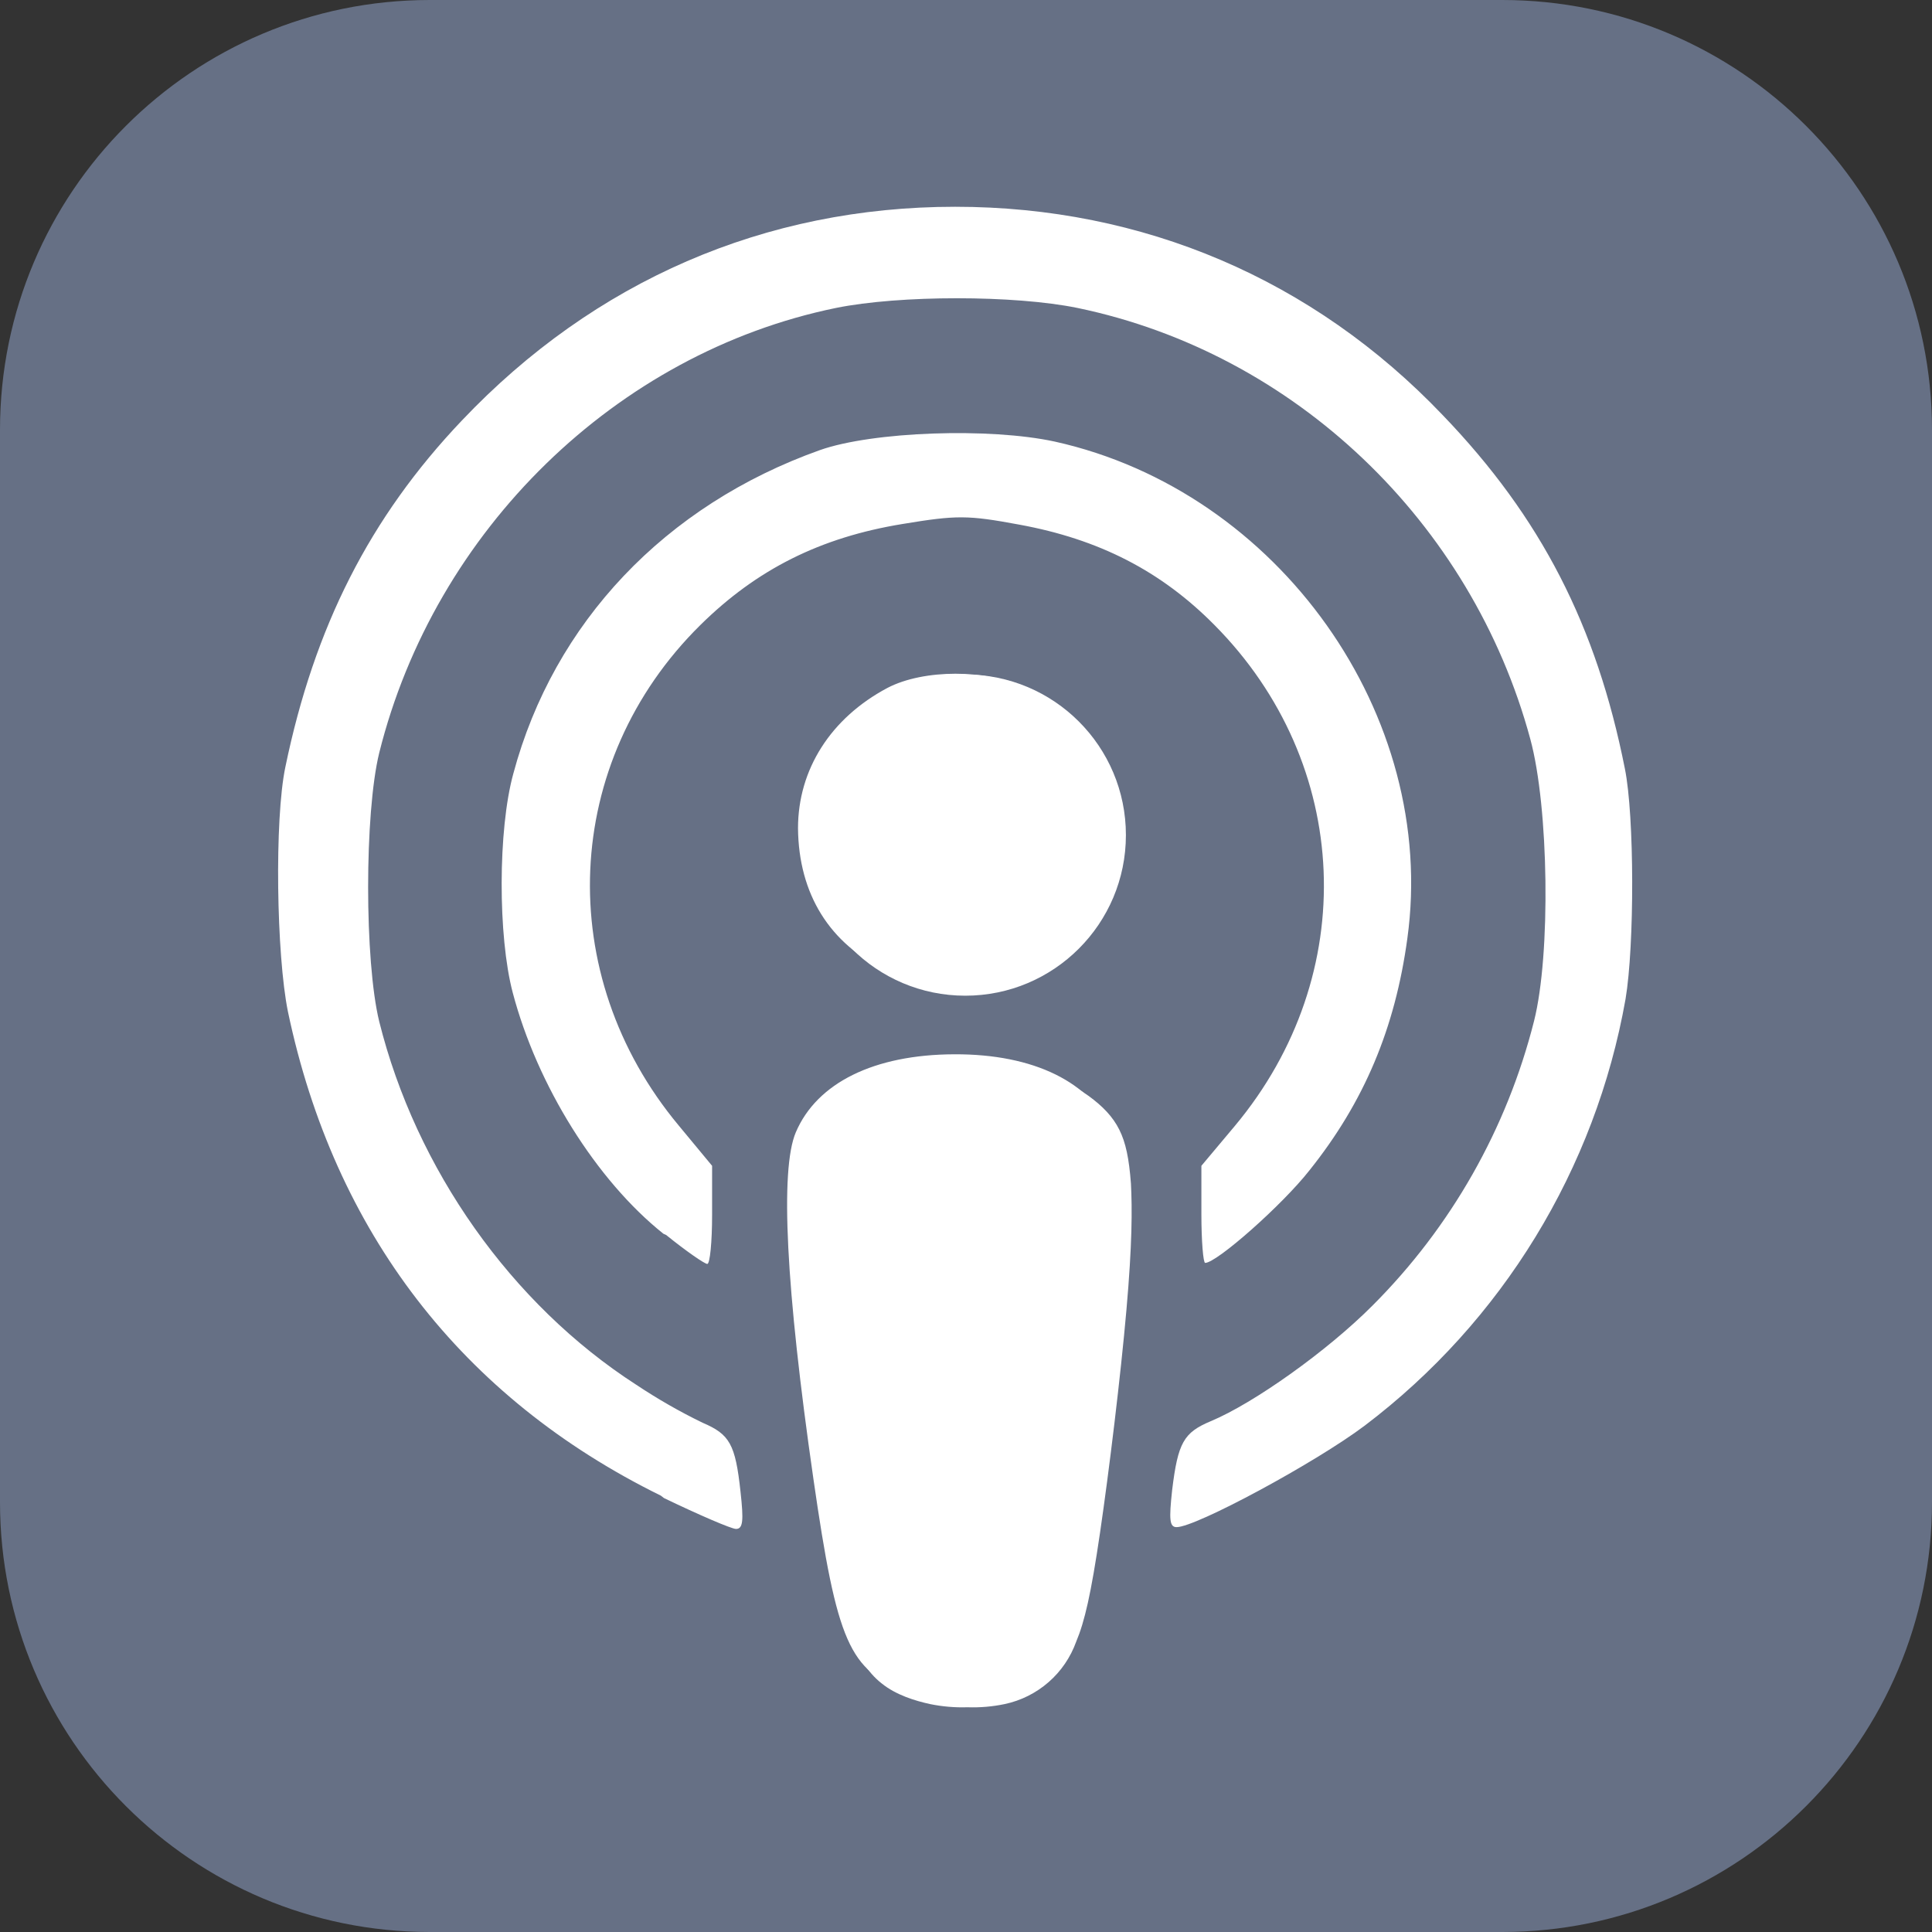
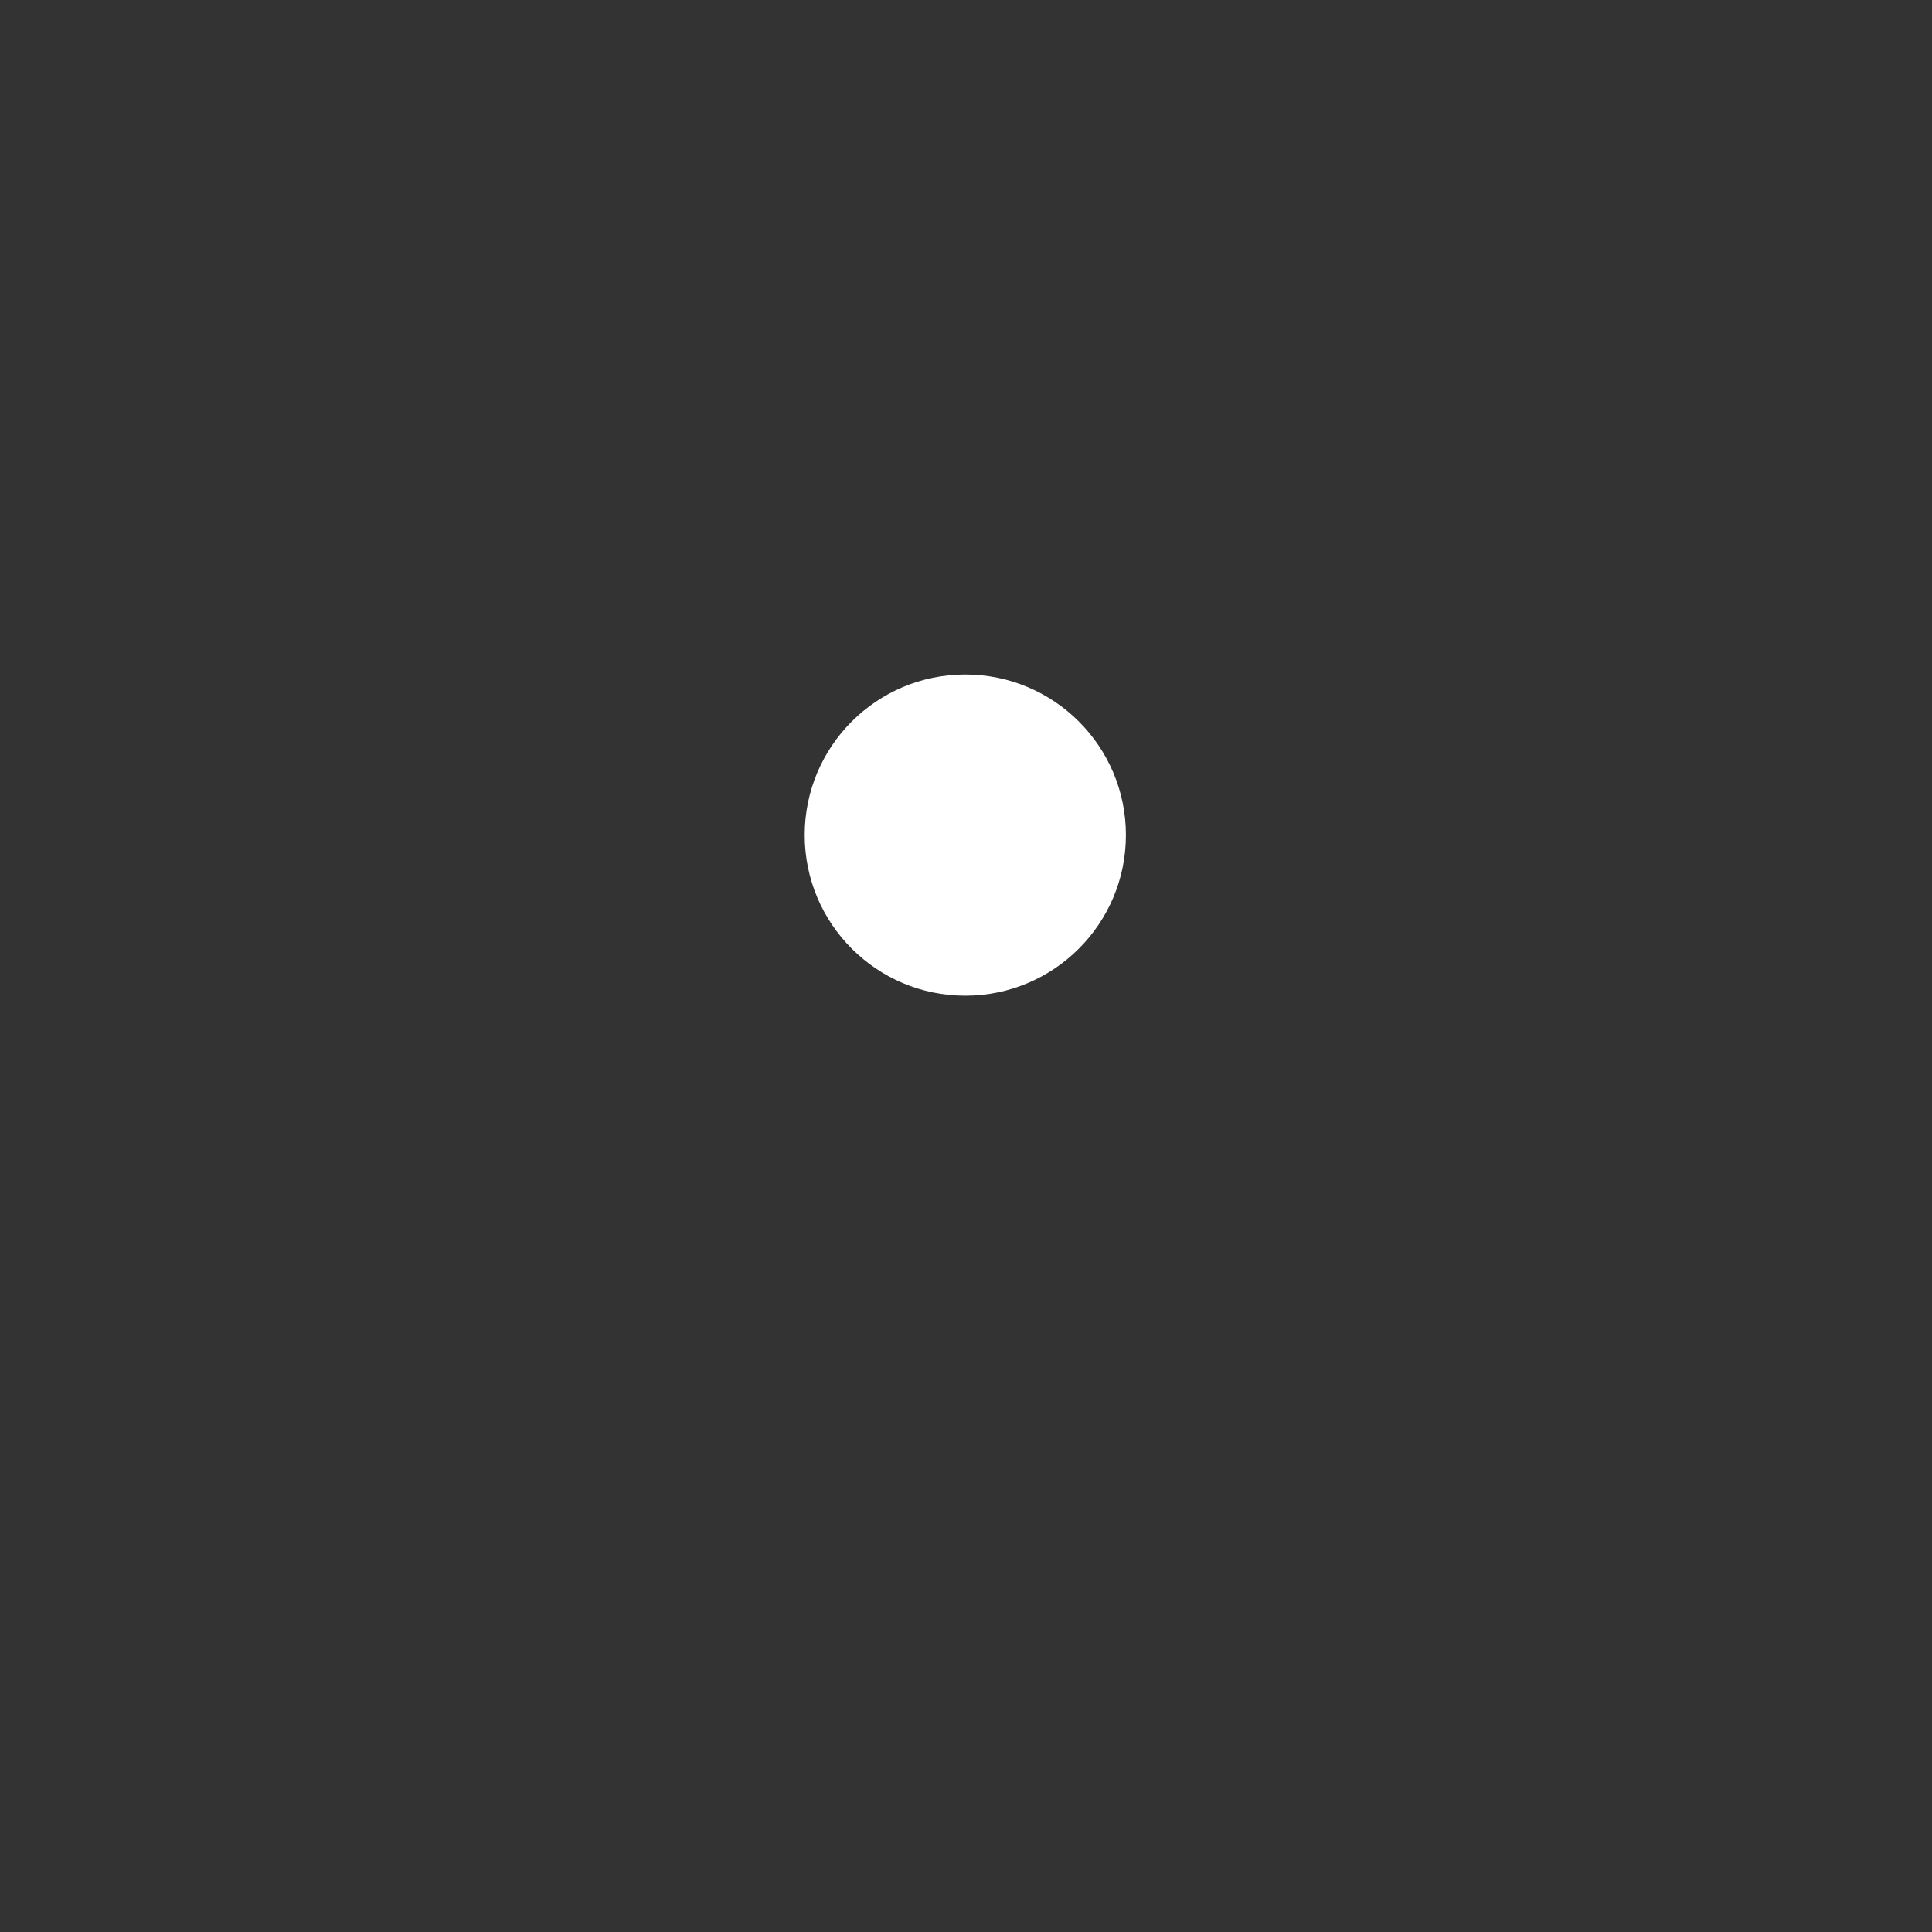
<svg xmlns="http://www.w3.org/2000/svg" width="43" height="43" viewBox="0 0 43 43" fill="none">
  <rect x="0" y="0" width="43" height="43" fill="#333333" stroke="none" />
  <g clip-path="url(#clip0_535_244)">
-     <path d="M33.434 0H9.566C4.283 0 0 4.283 0 9.566V33.434C0 38.717 4.283 43 9.566 43H33.434C38.717 43 43 38.717 43 33.434V9.566C43 4.283 38.717 0 33.434 0Z" fill="#667085" />
-     <path d="M20.187 37.646C18.904 37.187 18.63 36.564 18.103 32.91C17.491 28.663 17.358 26.034 17.712 25.202C18.182 24.098 19.458 23.471 21.24 23.465C23.01 23.457 24.297 24.09 24.769 25.202C25.125 26.033 24.991 28.663 24.379 32.91C23.963 35.877 23.735 36.627 23.161 37.131C22.373 37.829 21.255 38.022 20.194 37.647L20.187 37.646ZM14.708 33.288C10.278 31.109 7.441 27.423 6.409 22.519C6.151 21.253 6.107 18.234 6.351 17.072C6.996 13.954 8.229 11.516 10.278 9.361C13.231 6.247 17.03 4.602 21.258 4.602C25.443 4.602 29.227 6.217 32.108 9.237C34.301 11.516 35.533 13.928 36.164 17.106C36.379 18.164 36.379 21.048 36.179 22.237C35.509 26.02 33.436 29.411 30.374 31.73C29.282 32.553 26.619 33.989 26.188 33.989C26.03 33.989 26.016 33.826 26.088 33.165C26.217 32.104 26.346 31.884 26.948 31.631C27.909 31.23 29.543 30.066 30.546 29.059C32.295 27.311 33.538 25.122 34.143 22.724C34.516 21.248 34.473 17.966 34.059 16.447C32.751 11.612 28.811 7.857 23.982 6.854C22.576 6.566 20.025 6.566 18.605 6.854C13.718 7.857 9.676 11.799 8.44 16.757C8.111 18.102 8.111 21.387 8.44 22.735C9.258 26.017 11.38 29.027 14.159 30.819C14.632 31.134 15.125 31.417 15.636 31.665C16.238 31.922 16.367 32.138 16.481 33.198C16.553 33.843 16.538 34.029 16.381 34.029C16.281 34.029 15.55 33.714 14.776 33.341L14.708 33.288ZM14.765 27.459C13.274 26.27 11.956 24.159 11.411 22.09C11.081 20.84 11.081 18.464 11.425 17.218C12.328 13.852 14.808 11.243 18.248 10.018C19.424 9.603 22.028 9.513 23.479 9.829C28.467 10.937 32.008 15.932 31.323 20.887C31.051 22.884 30.363 24.524 29.145 26.047C28.542 26.817 27.081 28.108 26.823 28.108C26.78 28.108 26.739 27.621 26.739 27.027V25.947L27.485 25.058C30.294 21.693 30.093 16.994 27.026 13.907C25.837 12.707 24.46 12.001 22.683 11.676C21.536 11.463 21.293 11.463 20.089 11.662C18.261 11.96 16.845 12.67 15.588 13.911C12.5 16.958 12.3 21.687 15.11 25.055L15.849 25.947V27.039C15.849 27.641 15.801 28.131 15.742 28.131C15.683 28.131 15.269 27.845 14.825 27.486L14.765 27.459ZM19.738 21.607C18.463 21.013 17.775 19.894 17.761 18.435C17.761 17.124 18.492 15.979 19.753 15.31C20.556 14.89 21.975 14.89 22.777 15.31C23.668 15.791 24.336 16.6 24.64 17.566C25.472 20.392 22.476 22.869 19.768 21.604L19.738 21.607Z" fill="white" />
    <path d="M21.484 22.161C23.458 22.161 25.059 20.56 25.059 18.586C25.059 16.612 23.458 15.012 21.484 15.012C19.51 15.012 17.91 16.612 17.91 18.586C17.91 20.56 19.51 22.161 21.484 22.161Z" fill="white" />
-     <path d="M21.83 23.546C22.235 23.592 22.636 23.674 23.027 23.79C23.455 23.926 23.859 24.128 24.225 24.389C24.541 24.618 24.77 24.856 24.913 25.145C25.056 25.433 25.128 25.778 25.171 26.342C25.2 26.906 25.2 27.686 25.071 29.151C24.943 30.616 24.684 32.745 24.483 34.114C24.282 35.483 24.14 36.092 23.953 36.537C23.828 36.885 23.617 37.196 23.338 37.439C23.06 37.682 22.724 37.85 22.362 37.927C22.089 37.984 21.81 38.008 21.531 37.998C21.252 38.007 20.973 37.983 20.699 37.927C20.37 37.855 19.943 37.726 19.624 37.468C19.295 37.211 19.08 36.837 18.907 36.35C18.735 35.863 18.607 35.275 18.435 34.1C18.262 32.925 18.033 31.176 17.89 29.843C17.747 28.51 17.689 27.593 17.678 26.976C17.666 26.359 17.692 26.052 17.762 25.758C17.828 25.477 17.945 25.21 18.105 24.97C18.264 24.745 18.458 24.546 18.679 24.382C18.882 24.225 19.109 24.103 19.351 24.02C19.646 23.907 19.952 23.82 20.263 23.763C20.636 23.691 21.066 23.62 21.287 23.59C21.441 23.558 21.6 23.558 21.754 23.59L21.83 23.546Z" fill="white" />
  </g>
  <defs>
    <clipPath id="clip0_535_244">
      <rect width="43" height="43" fill="white" />
    </clipPath>
  </defs>
</svg>